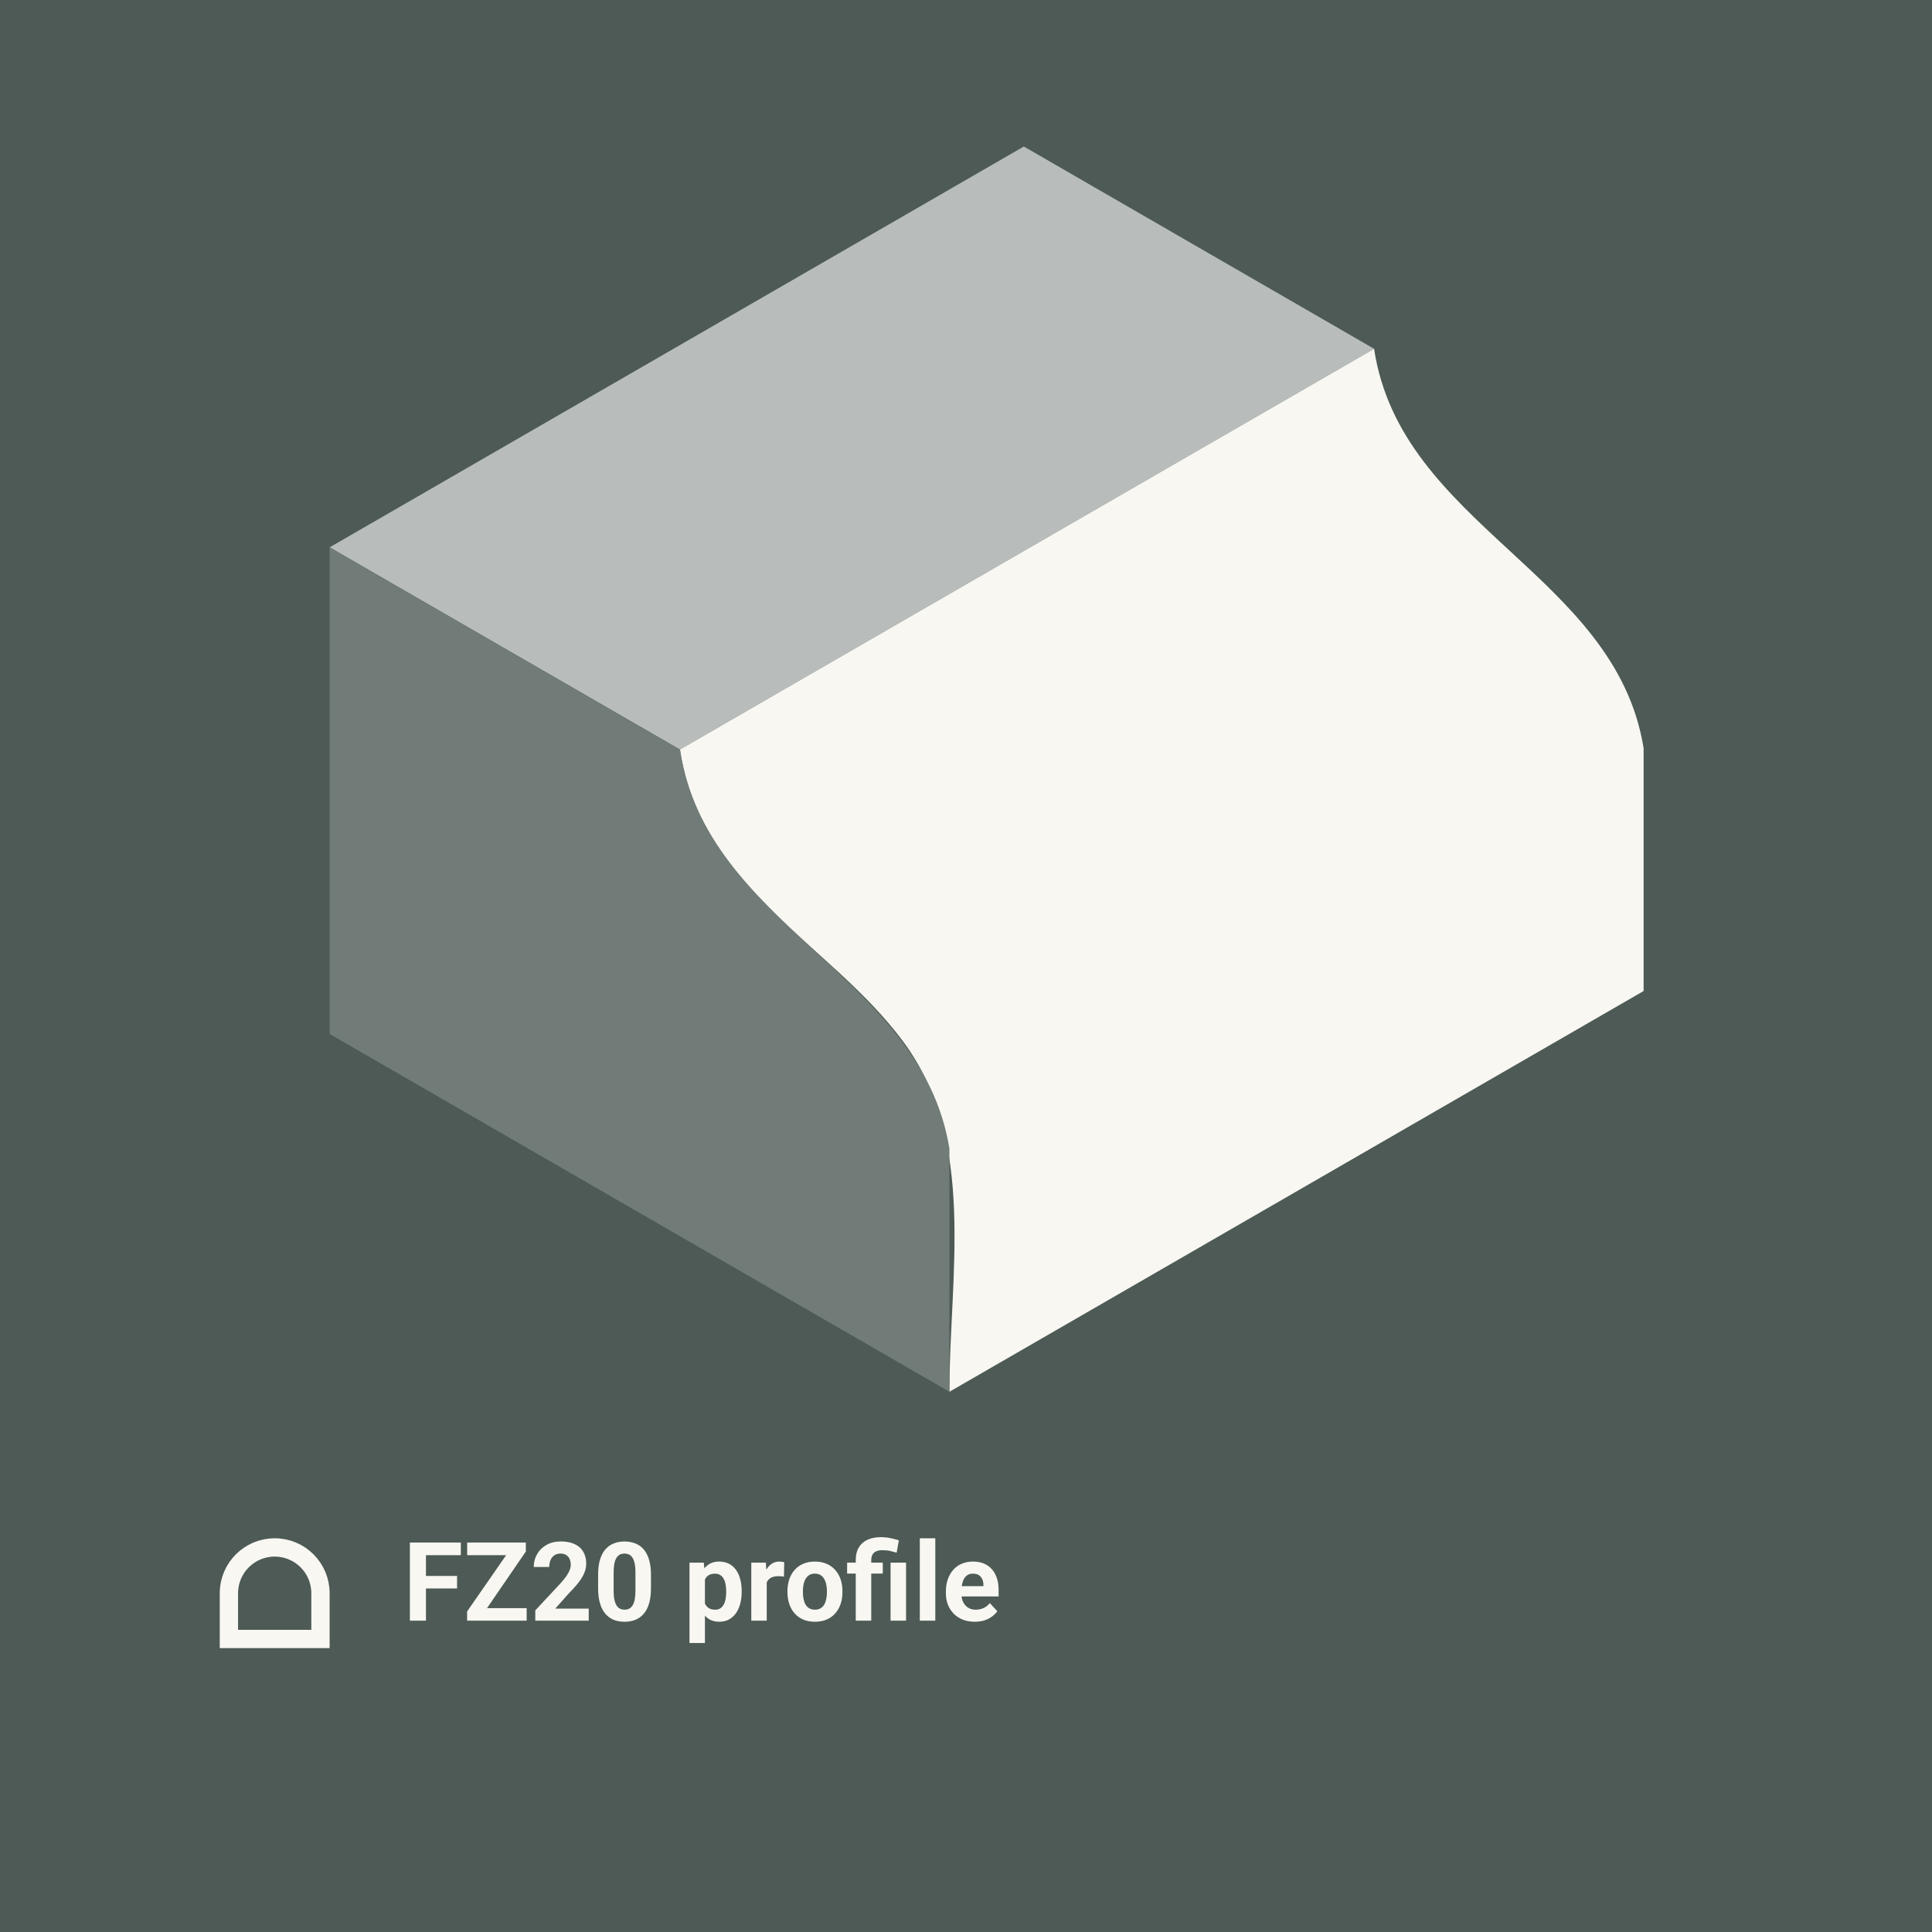
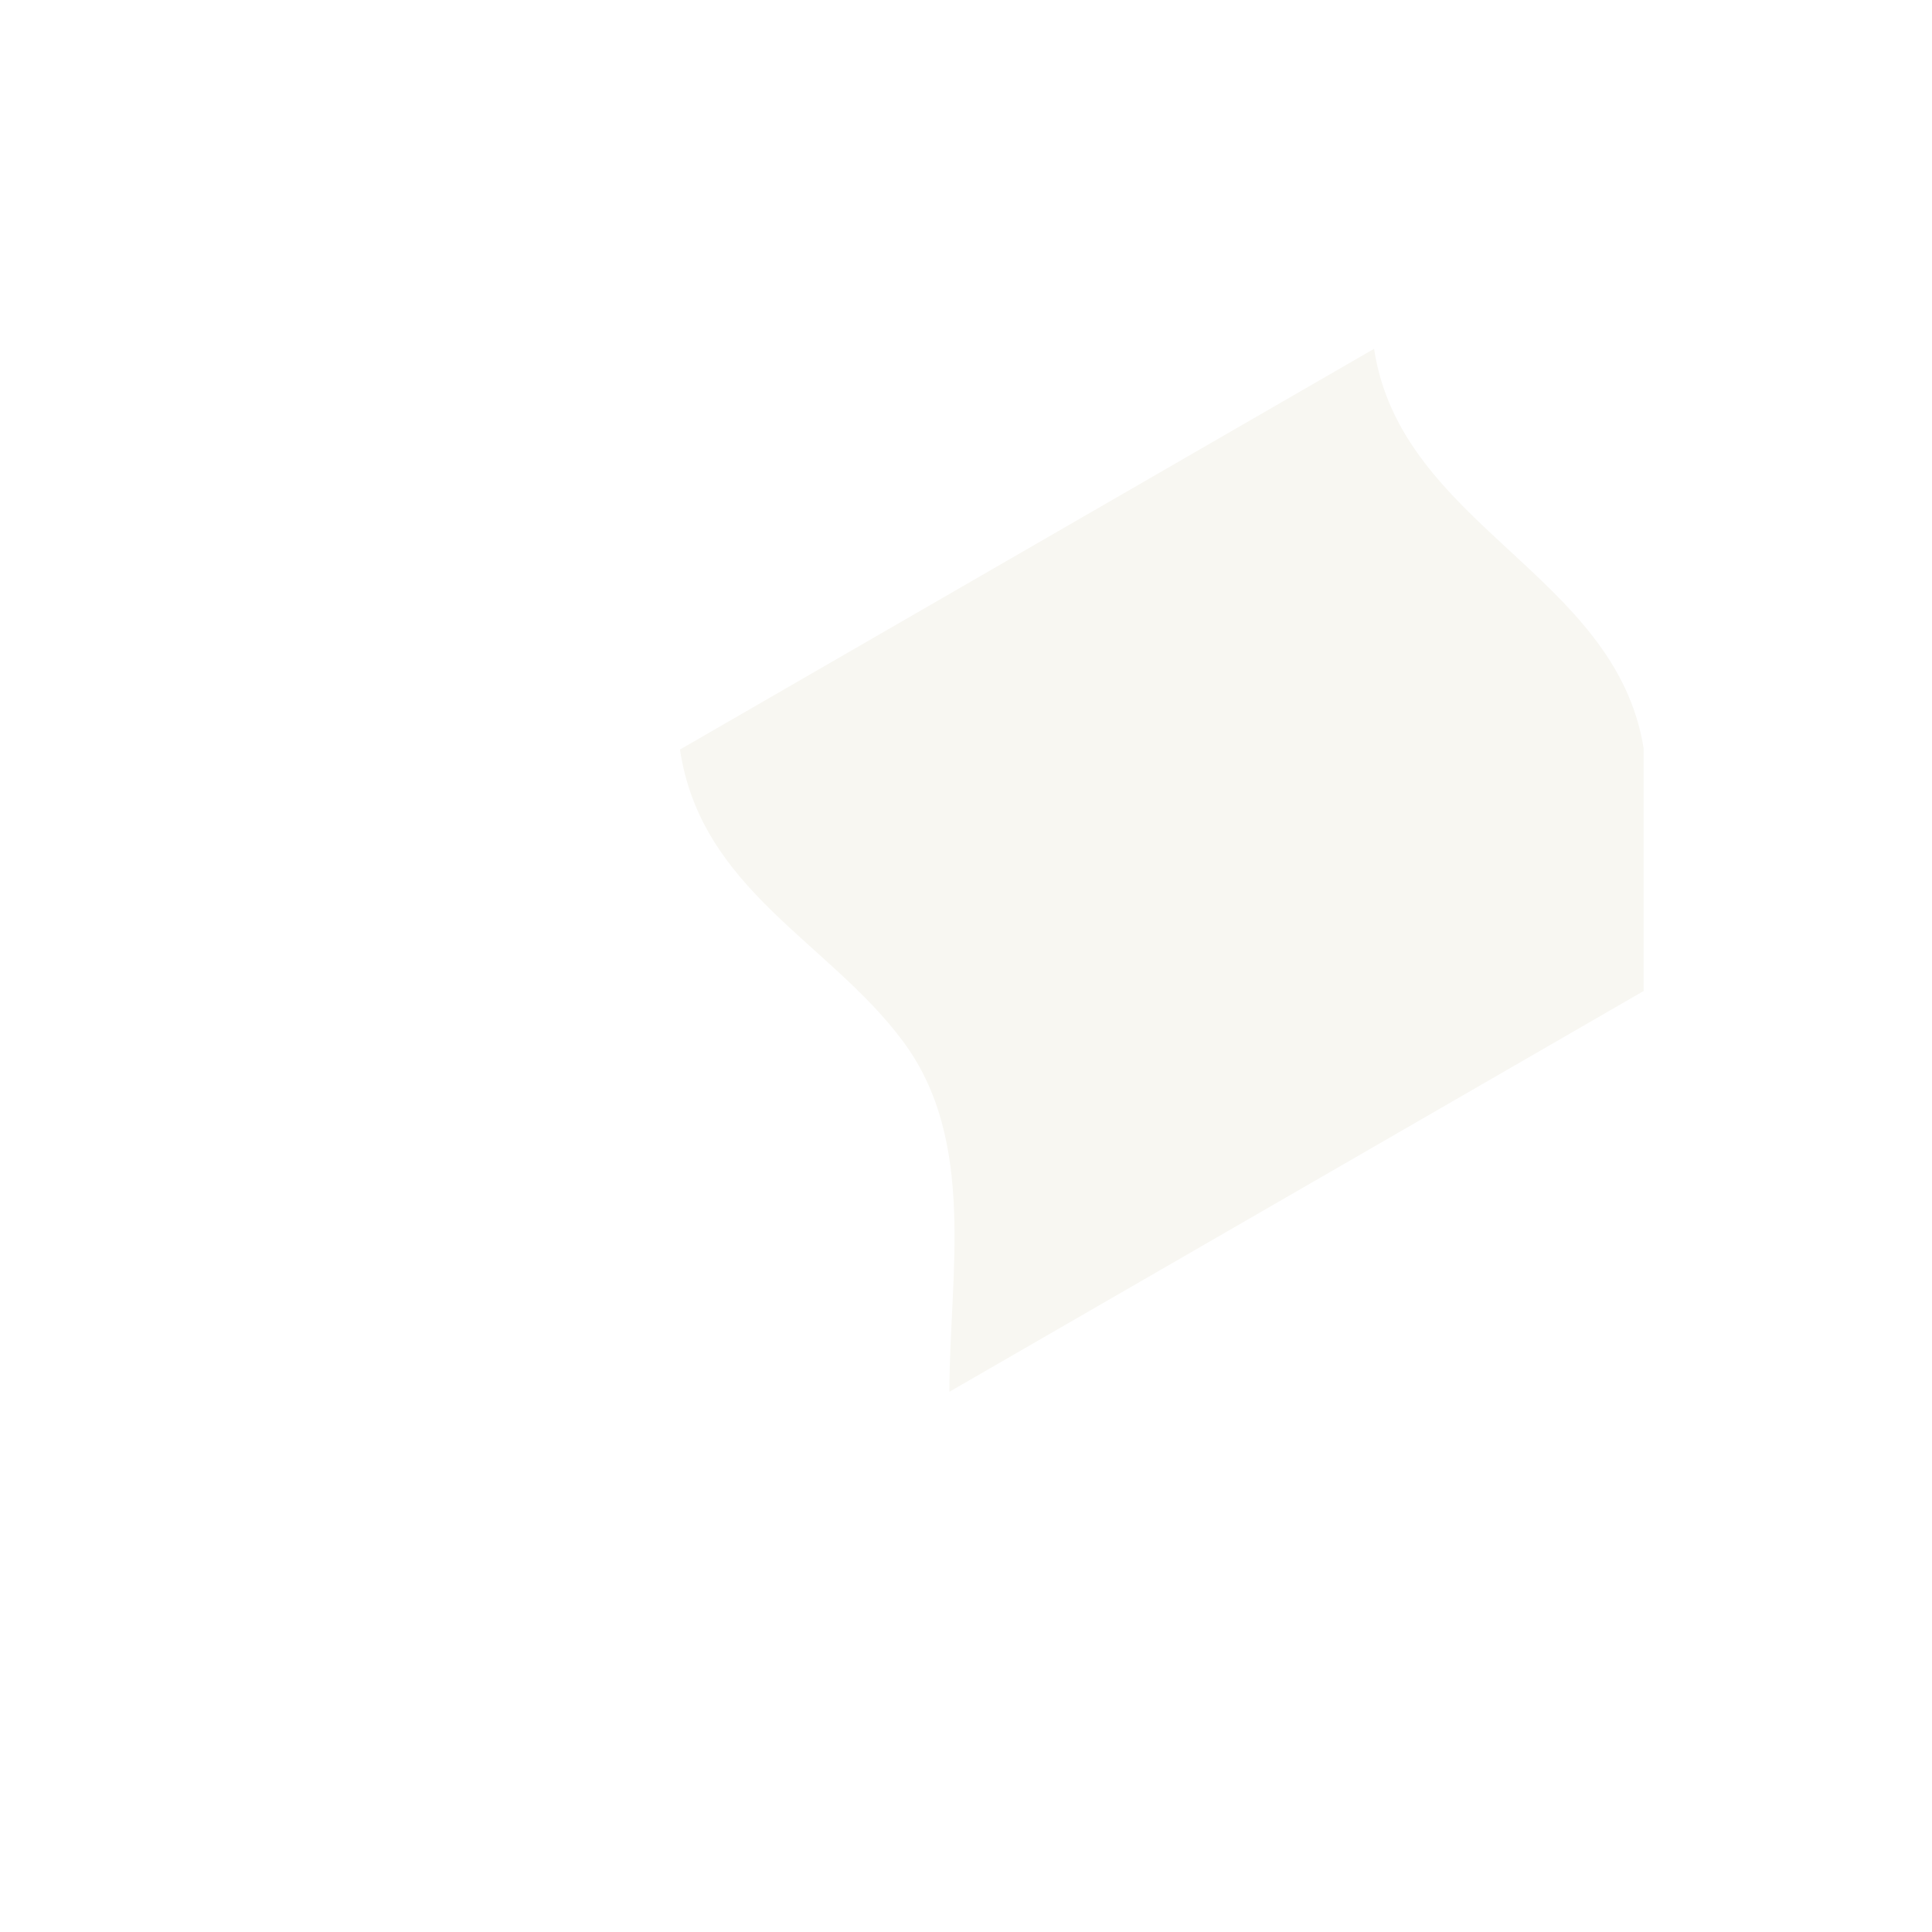
<svg xmlns="http://www.w3.org/2000/svg" width="211" height="211" viewBox="0 0 211 211" fill="none">
-   <rect width="211" height="211" fill="#4D5A55" />
  <g clip-path="url(#clip0_2308_10083)">
    <path d="M30 169C32.761 169 35 171.239 35 174V179H25V174C25 171.239 27.239 169 30 169Z" stroke="#F8F7F2" stroke-width="2" />
  </g>
-   <path d="M46.52 168.469V177H44.762V168.469H46.52ZM49.918 172.113V173.484H46.039V172.113H49.918ZM50.328 168.469V169.846H46.039V168.469H50.328ZM57.518 175.629V177H51.471V175.629H57.518ZM57.43 169.447L52.25 177H51.014V175.992L56.234 168.469H57.43V169.447ZM56.826 168.469V169.846H51.02V168.469H56.826ZM64.297 175.682V177H58.461V175.875L61.221 172.916C61.498 172.607 61.717 172.336 61.877 172.102C62.037 171.863 62.152 171.65 62.223 171.463C62.297 171.271 62.334 171.09 62.334 170.918C62.334 170.66 62.291 170.439 62.205 170.256C62.119 170.068 61.992 169.924 61.824 169.822C61.66 169.721 61.457 169.67 61.215 169.67C60.957 169.67 60.734 169.732 60.547 169.857C60.363 169.982 60.223 170.156 60.125 170.379C60.031 170.602 59.984 170.854 59.984 171.135H58.291C58.291 170.627 58.412 170.162 58.654 169.74C58.897 169.314 59.238 168.977 59.68 168.727C60.121 168.473 60.645 168.346 61.25 168.346C61.848 168.346 62.352 168.443 62.762 168.639C63.176 168.83 63.488 169.107 63.699 169.471C63.914 169.83 64.022 170.26 64.022 170.76C64.022 171.041 63.977 171.316 63.887 171.586C63.797 171.852 63.668 172.117 63.5 172.383C63.336 172.645 63.137 172.91 62.902 173.18C62.668 173.449 62.408 173.729 62.123 174.018L60.641 175.682H64.297ZM71.094 171.984V173.461C71.094 174.102 71.025 174.654 70.889 175.119C70.752 175.58 70.555 175.959 70.297 176.256C70.043 176.549 69.74 176.766 69.389 176.906C69.037 177.047 68.647 177.117 68.217 177.117C67.873 177.117 67.553 177.074 67.256 176.988C66.959 176.898 66.691 176.76 66.453 176.572C66.219 176.385 66.016 176.148 65.844 175.863C65.676 175.574 65.547 175.23 65.457 174.832C65.367 174.434 65.322 173.977 65.322 173.461V171.984C65.322 171.344 65.391 170.795 65.527 170.338C65.668 169.877 65.865 169.5 66.119 169.207C66.377 168.914 66.682 168.699 67.033 168.562C67.385 168.422 67.775 168.352 68.205 168.352C68.549 168.352 68.867 168.396 69.16 168.486C69.457 168.572 69.725 168.707 69.963 168.891C70.201 169.074 70.404 169.311 70.572 169.6C70.74 169.885 70.869 170.227 70.959 170.625C71.049 171.02 71.094 171.473 71.094 171.984ZM69.4 173.684V171.756C69.4 171.447 69.383 171.178 69.348 170.947C69.316 170.717 69.268 170.521 69.201 170.361C69.135 170.197 69.053 170.064 68.955 169.963C68.857 169.861 68.746 169.787 68.621 169.74C68.496 169.693 68.357 169.67 68.205 169.67C68.014 169.67 67.844 169.707 67.695 169.781C67.551 169.855 67.428 169.975 67.326 170.139C67.225 170.299 67.147 170.514 67.092 170.783C67.041 171.049 67.016 171.373 67.016 171.756V173.684C67.016 173.992 67.031 174.264 67.062 174.498C67.098 174.732 67.148 174.934 67.215 175.102C67.285 175.266 67.367 175.4 67.461 175.506C67.559 175.607 67.67 175.682 67.795 175.729C67.924 175.775 68.064 175.799 68.217 175.799C68.404 175.799 68.57 175.762 68.715 175.688C68.863 175.609 68.988 175.488 69.09 175.324C69.195 175.156 69.273 174.938 69.324 174.668C69.375 174.398 69.4 174.07 69.4 173.684ZM76.988 171.879V179.438H75.301V170.66H76.865L76.988 171.879ZM81.002 173.76V173.883C81.002 174.344 80.947 174.771 80.838 175.166C80.732 175.561 80.576 175.904 80.369 176.197C80.162 176.486 79.904 176.713 79.596 176.877C79.291 177.037 78.939 177.117 78.541 177.117C78.154 177.117 77.818 177.039 77.533 176.883C77.248 176.727 77.008 176.508 76.812 176.227C76.621 175.941 76.467 175.611 76.35 175.236C76.232 174.861 76.143 174.459 76.08 174.029V173.707C76.143 173.246 76.232 172.824 76.35 172.441C76.467 172.055 76.621 171.721 76.812 171.439C77.008 171.154 77.246 170.934 77.527 170.777C77.812 170.621 78.147 170.543 78.529 170.543C78.932 170.543 79.285 170.619 79.59 170.771C79.898 170.924 80.156 171.143 80.363 171.428C80.574 171.713 80.732 172.053 80.838 172.447C80.947 172.842 81.002 173.279 81.002 173.76ZM79.309 173.883V173.76C79.309 173.49 79.285 173.242 79.238 173.016C79.195 172.785 79.125 172.584 79.027 172.412C78.934 172.24 78.809 172.107 78.652 172.014C78.5 171.916 78.314 171.867 78.096 171.867C77.865 171.867 77.668 171.904 77.504 171.979C77.344 172.053 77.213 172.16 77.111 172.301C77.01 172.441 76.934 172.609 76.883 172.805C76.832 173 76.801 173.221 76.789 173.467V174.281C76.809 174.57 76.863 174.83 76.953 175.061C77.043 175.287 77.182 175.467 77.369 175.6C77.557 175.732 77.803 175.799 78.107 175.799C78.33 175.799 78.518 175.75 78.67 175.652C78.822 175.551 78.945 175.412 79.039 175.236C79.137 175.061 79.205 174.857 79.244 174.627C79.287 174.396 79.309 174.148 79.309 173.883ZM83.738 172.043V177H82.051V170.66H83.639L83.738 172.043ZM85.648 170.619L85.619 172.184C85.537 172.172 85.438 172.162 85.32 172.154C85.207 172.143 85.103 172.137 85.01 172.137C84.772 172.137 84.564 172.168 84.389 172.23C84.217 172.289 84.072 172.377 83.955 172.494C83.842 172.611 83.756 172.754 83.697 172.922C83.643 173.09 83.611 173.281 83.603 173.496L83.264 173.391C83.264 172.98 83.305 172.604 83.387 172.26C83.469 171.912 83.588 171.609 83.744 171.352C83.904 171.094 84.1 170.895 84.33 170.754C84.561 170.613 84.824 170.543 85.121 170.543C85.215 170.543 85.311 170.551 85.408 170.566C85.506 170.578 85.586 170.596 85.648 170.619ZM86 173.895V173.771C86 173.307 86.066 172.879 86.199 172.488C86.332 172.094 86.525 171.752 86.779 171.463C87.033 171.174 87.346 170.949 87.717 170.789C88.088 170.625 88.514 170.543 88.994 170.543C89.475 170.543 89.902 170.625 90.277 170.789C90.652 170.949 90.967 171.174 91.221 171.463C91.478 171.752 91.674 172.094 91.807 172.488C91.939 172.879 92.006 173.307 92.006 173.771V173.895C92.006 174.355 91.939 174.783 91.807 175.178C91.674 175.568 91.478 175.91 91.221 176.203C90.967 176.492 90.654 176.717 90.283 176.877C89.912 177.037 89.486 177.117 89.006 177.117C88.525 177.117 88.098 177.037 87.723 176.877C87.352 176.717 87.037 176.492 86.779 176.203C86.525 175.91 86.332 175.568 86.199 175.178C86.066 174.783 86 174.355 86 173.895ZM87.688 173.771V173.895C87.688 174.16 87.711 174.408 87.758 174.639C87.805 174.869 87.879 175.072 87.981 175.248C88.086 175.42 88.223 175.555 88.391 175.652C88.559 175.75 88.764 175.799 89.006 175.799C89.24 175.799 89.441 175.75 89.609 175.652C89.777 175.555 89.912 175.42 90.014 175.248C90.115 175.072 90.189 174.869 90.236 174.639C90.287 174.408 90.312 174.16 90.312 173.895V173.771C90.312 173.514 90.287 173.271 90.236 173.045C90.189 172.814 90.113 172.611 90.008 172.436C89.906 172.256 89.772 172.115 89.603 172.014C89.436 171.912 89.232 171.861 88.994 171.861C88.756 171.861 88.553 171.912 88.385 172.014C88.221 172.115 88.086 172.256 87.981 172.436C87.879 172.611 87.805 172.814 87.758 173.045C87.711 173.271 87.688 173.514 87.688 173.771ZM95.152 177H93.459V170.373C93.459 169.834 93.568 169.379 93.787 169.008C94.01 168.637 94.326 168.355 94.736 168.164C95.15 167.973 95.65 167.877 96.236 167.877C96.568 167.877 96.891 167.91 97.203 167.977C97.516 168.039 97.838 168.121 98.17 168.223L97.924 169.576C97.709 169.51 97.478 169.447 97.232 169.389C96.986 169.33 96.689 169.301 96.342 169.301C95.951 169.301 95.654 169.393 95.451 169.576C95.252 169.756 95.152 170.021 95.152 170.373V177ZM96.412 170.66V171.855H92.516V170.66H96.412ZM98.955 170.66V177H97.262V170.66H98.955ZM102.148 168V177H100.455V168H102.148ZM106.461 177.117C105.969 177.117 105.527 177.039 105.137 176.883C104.746 176.723 104.414 176.502 104.141 176.221C103.871 175.939 103.664 175.613 103.52 175.242C103.375 174.867 103.303 174.469 103.303 174.047V173.812C103.303 173.332 103.371 172.893 103.508 172.494C103.645 172.096 103.84 171.75 104.094 171.457C104.352 171.164 104.664 170.939 105.031 170.783C105.398 170.623 105.812 170.543 106.273 170.543C106.723 170.543 107.121 170.617 107.469 170.766C107.816 170.914 108.107 171.125 108.342 171.398C108.58 171.672 108.76 172 108.881 172.383C109.002 172.762 109.062 173.184 109.062 173.648V174.352H104.023V173.227H107.404V173.098C107.404 172.863 107.361 172.654 107.275 172.471C107.193 172.283 107.068 172.135 106.9 172.025C106.732 171.916 106.518 171.861 106.256 171.861C106.033 171.861 105.842 171.91 105.682 172.008C105.521 172.105 105.391 172.242 105.289 172.418C105.191 172.594 105.117 172.801 105.066 173.039C105.02 173.273 104.996 173.531 104.996 173.812V174.047C104.996 174.301 105.031 174.535 105.102 174.75C105.176 174.965 105.279 175.15 105.412 175.307C105.549 175.463 105.713 175.584 105.904 175.67C106.1 175.756 106.32 175.799 106.566 175.799C106.871 175.799 107.154 175.74 107.416 175.623C107.682 175.502 107.91 175.32 108.102 175.078L108.922 175.969C108.789 176.16 108.607 176.344 108.377 176.52C108.15 176.695 107.877 176.84 107.557 176.953C107.236 177.062 106.871 177.117 106.461 177.117Z" fill="#F8F7F2" />
-   <path d="M111.816 16L150.069 38.094L74.262 81.861L36 59.776L111.816 16Z" fill="#B8BDBB" />
  <path d="M179.504 81.659V108.233L103.688 152C103.688 139.287 106.732 124.622 98.615 113.718C90.497 102.815 76.55 97.158 74.262 81.86L150.068 38.094C152.988 57.412 176.403 62.677 179.495 81.659H179.504Z" fill="#F8F7F2" />
-   <path d="M103.689 125.426V152L36 112.924V59.776L74.262 81.87C77.182 101.188 100.597 106.453 103.689 125.436V125.426Z" fill="#717B77" />
  <defs>
    <clipPath id="clip0_2308_10083">
-       <rect width="12" height="12" fill="white" transform="translate(24 168)" />
-     </clipPath>
+       </clipPath>
  </defs>
</svg>